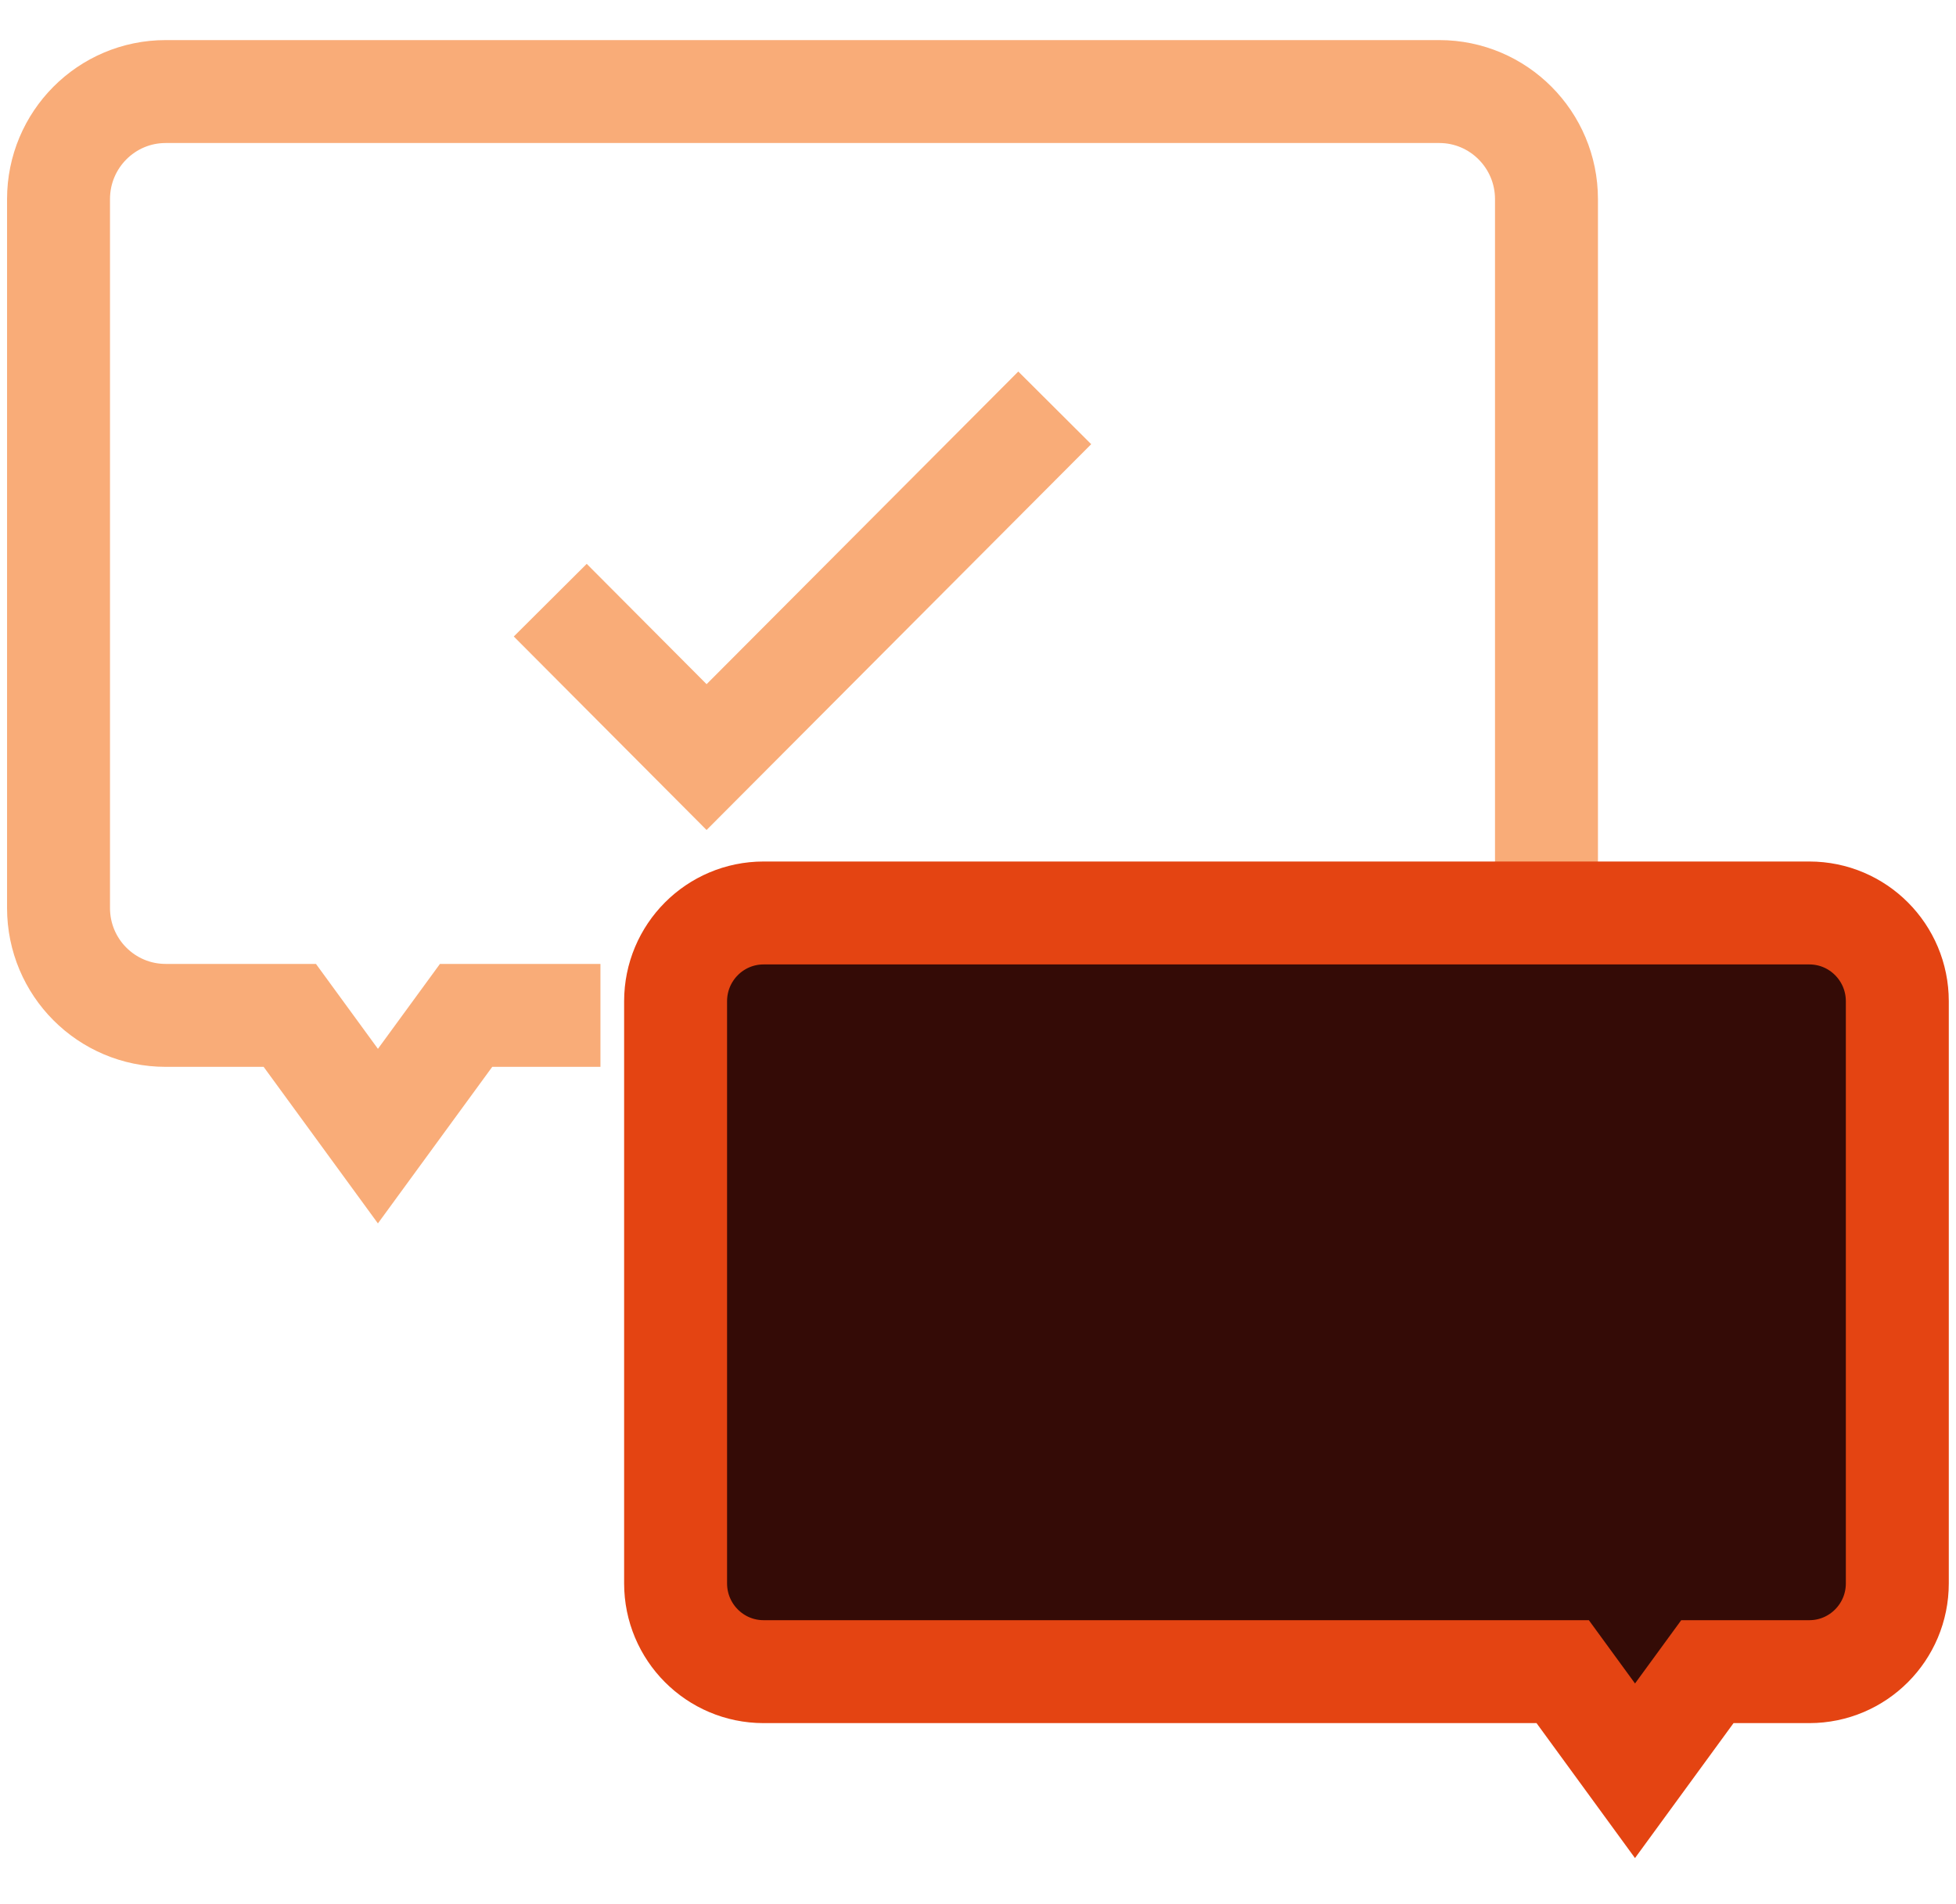
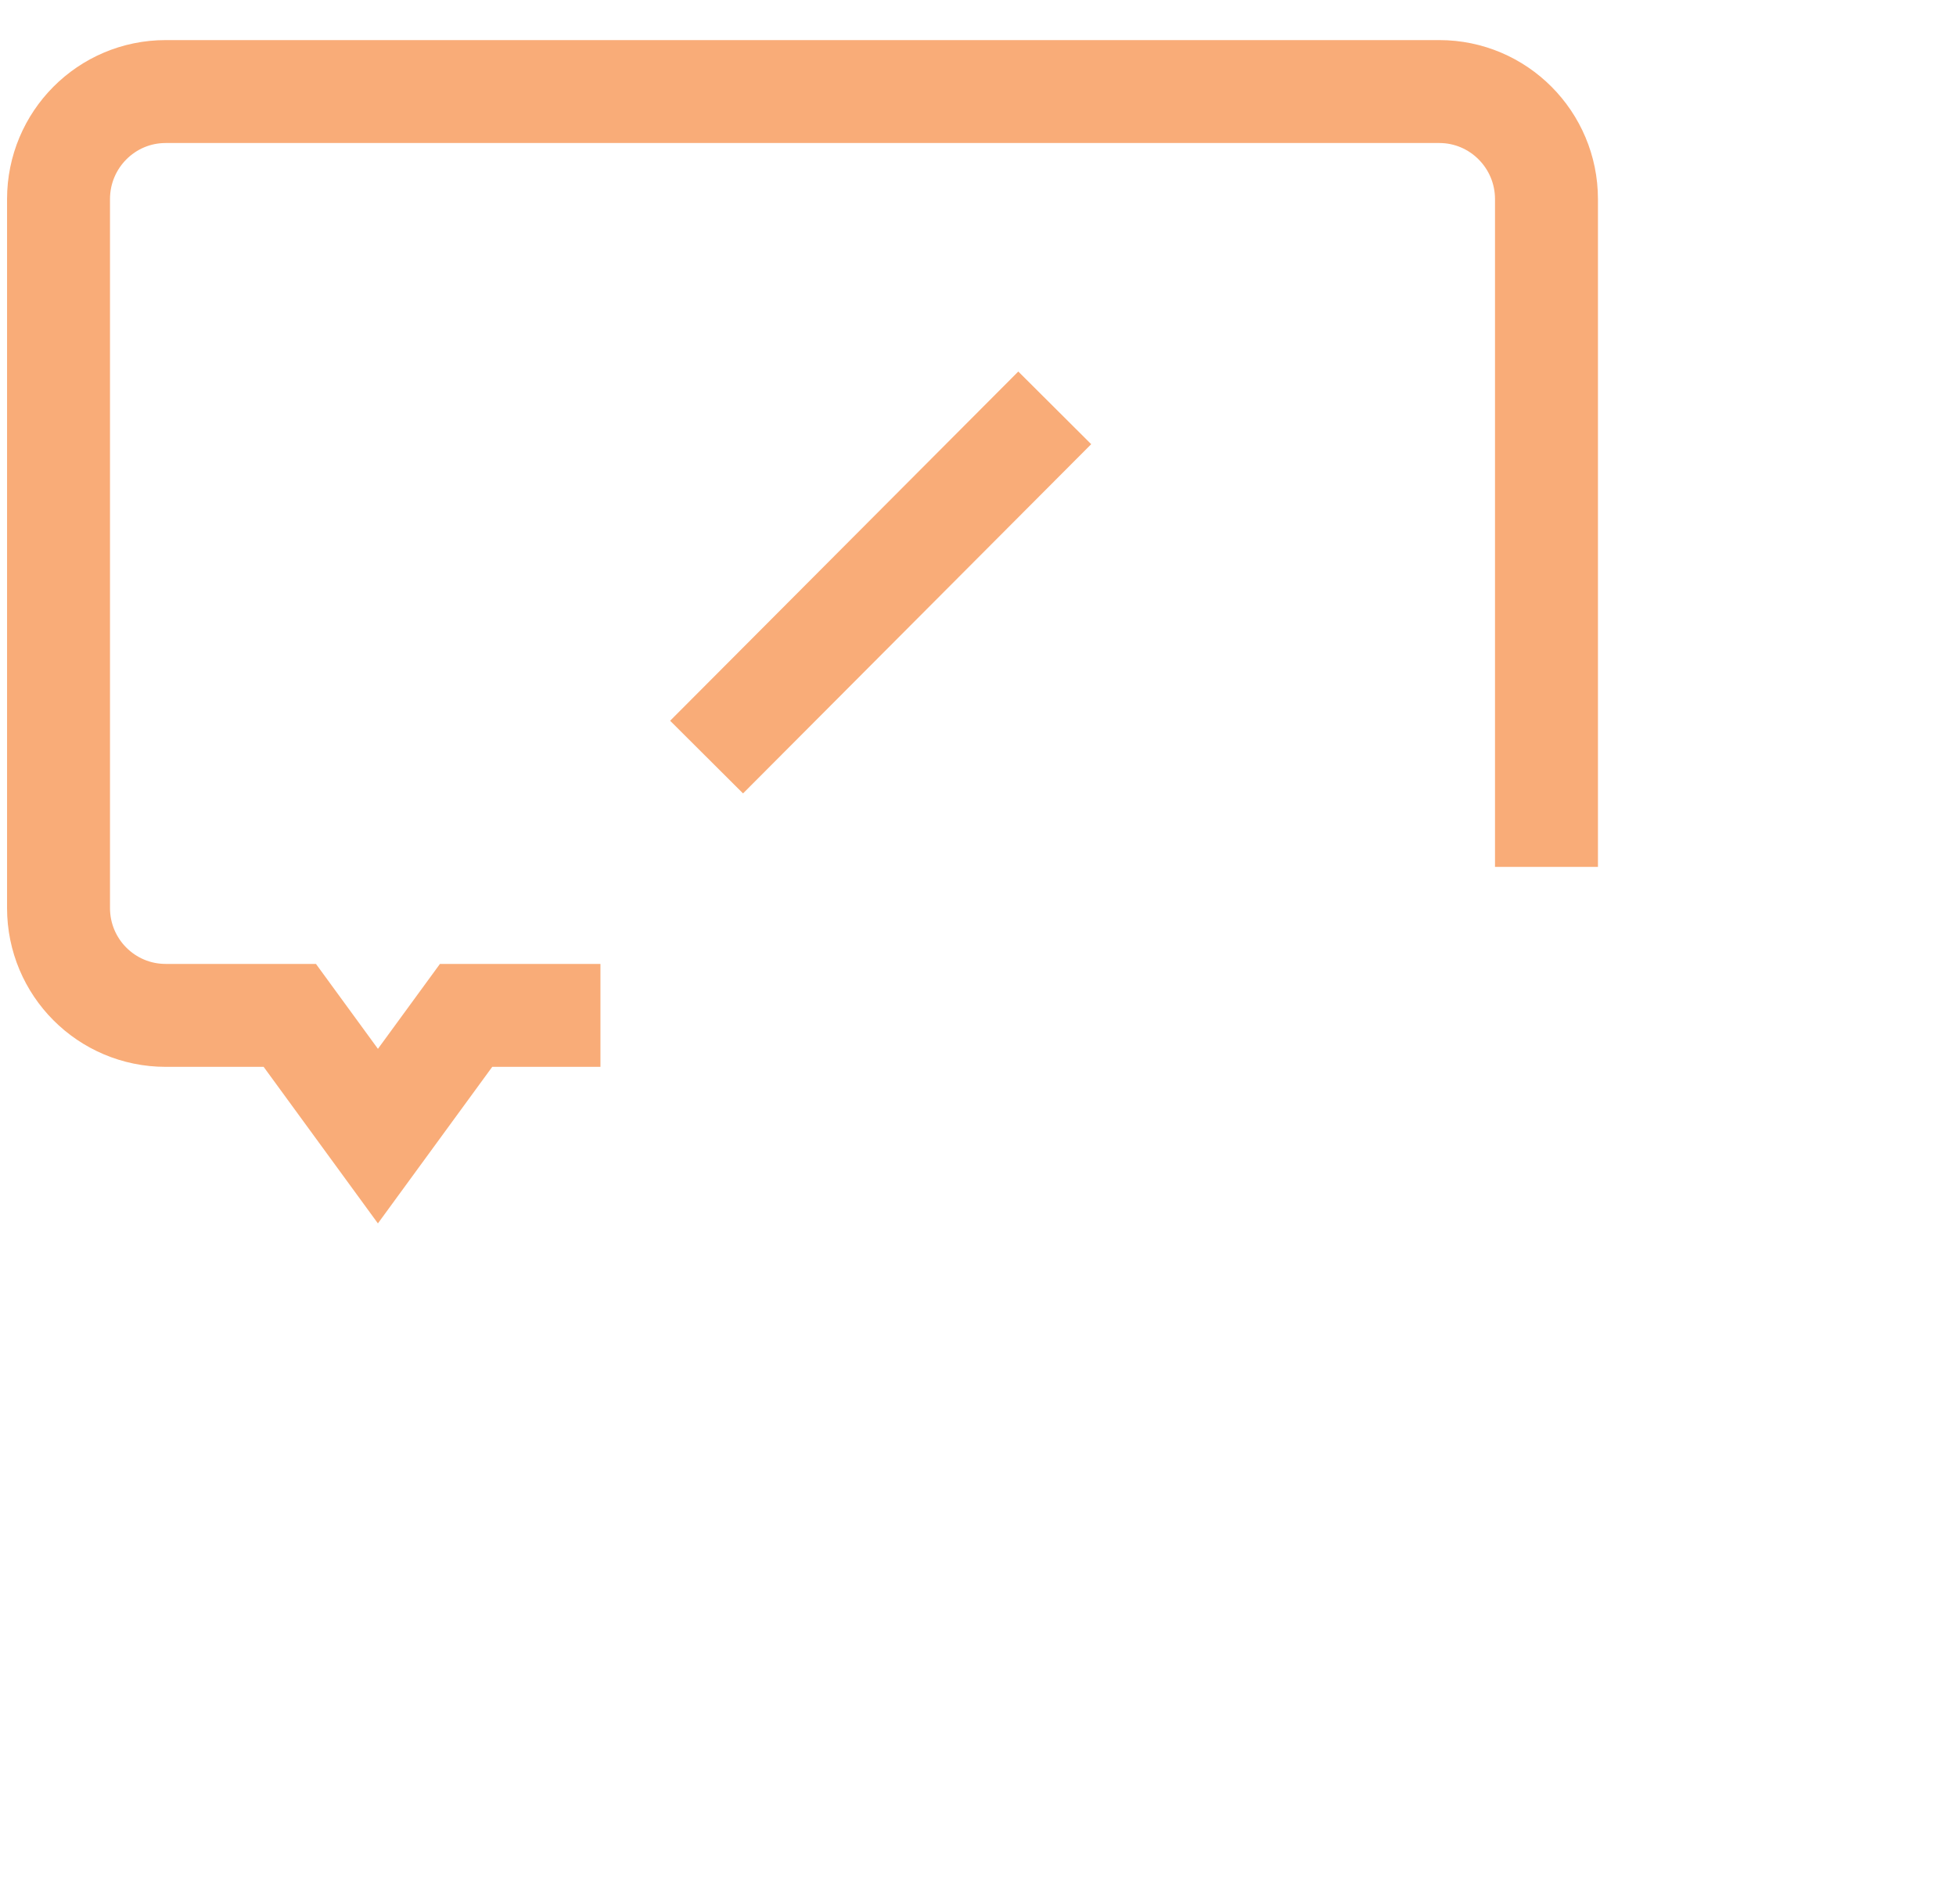
<svg xmlns="http://www.w3.org/2000/svg" width="38" height="37" viewBox="0 0 38 37" fill="none">
  <path d="M30.044 16.845V3.869C30.044 2.716 29.111 1.779 27.962 1.779H3.219C2.067 1.779 1.137 2.716 1.137 3.869V17.643C1.137 18.796 2.067 19.73 3.219 19.73H5.63L7.342 22.076L9.055 19.73H11.665" stroke="#F9AC78" stroke-width="2" stroke-miterlimit="10" />
-   <path d="M14.832 17.74H35.15C36.095 17.74 36.86 18.508 36.86 19.456V30.766C36.86 31.714 36.095 32.482 35.15 32.482H33.17L31.764 34.408L30.359 32.482H14.835C13.89 32.482 13.125 31.714 13.125 30.766V19.456C13.125 18.508 13.89 17.74 14.835 17.74H14.832Z" fill="#340B06" stroke="#E44412" stroke-width="2" stroke-miterlimit="10" />
-   <path d="M20.491 7.925L13.727 14.711L10.69 11.662" stroke="#F9AC78" stroke-width="2" stroke-miterlimit="10" />
+   <path d="M20.491 7.925L13.727 14.711" stroke="#F9AC78" stroke-width="2" stroke-miterlimit="10" />
</svg>